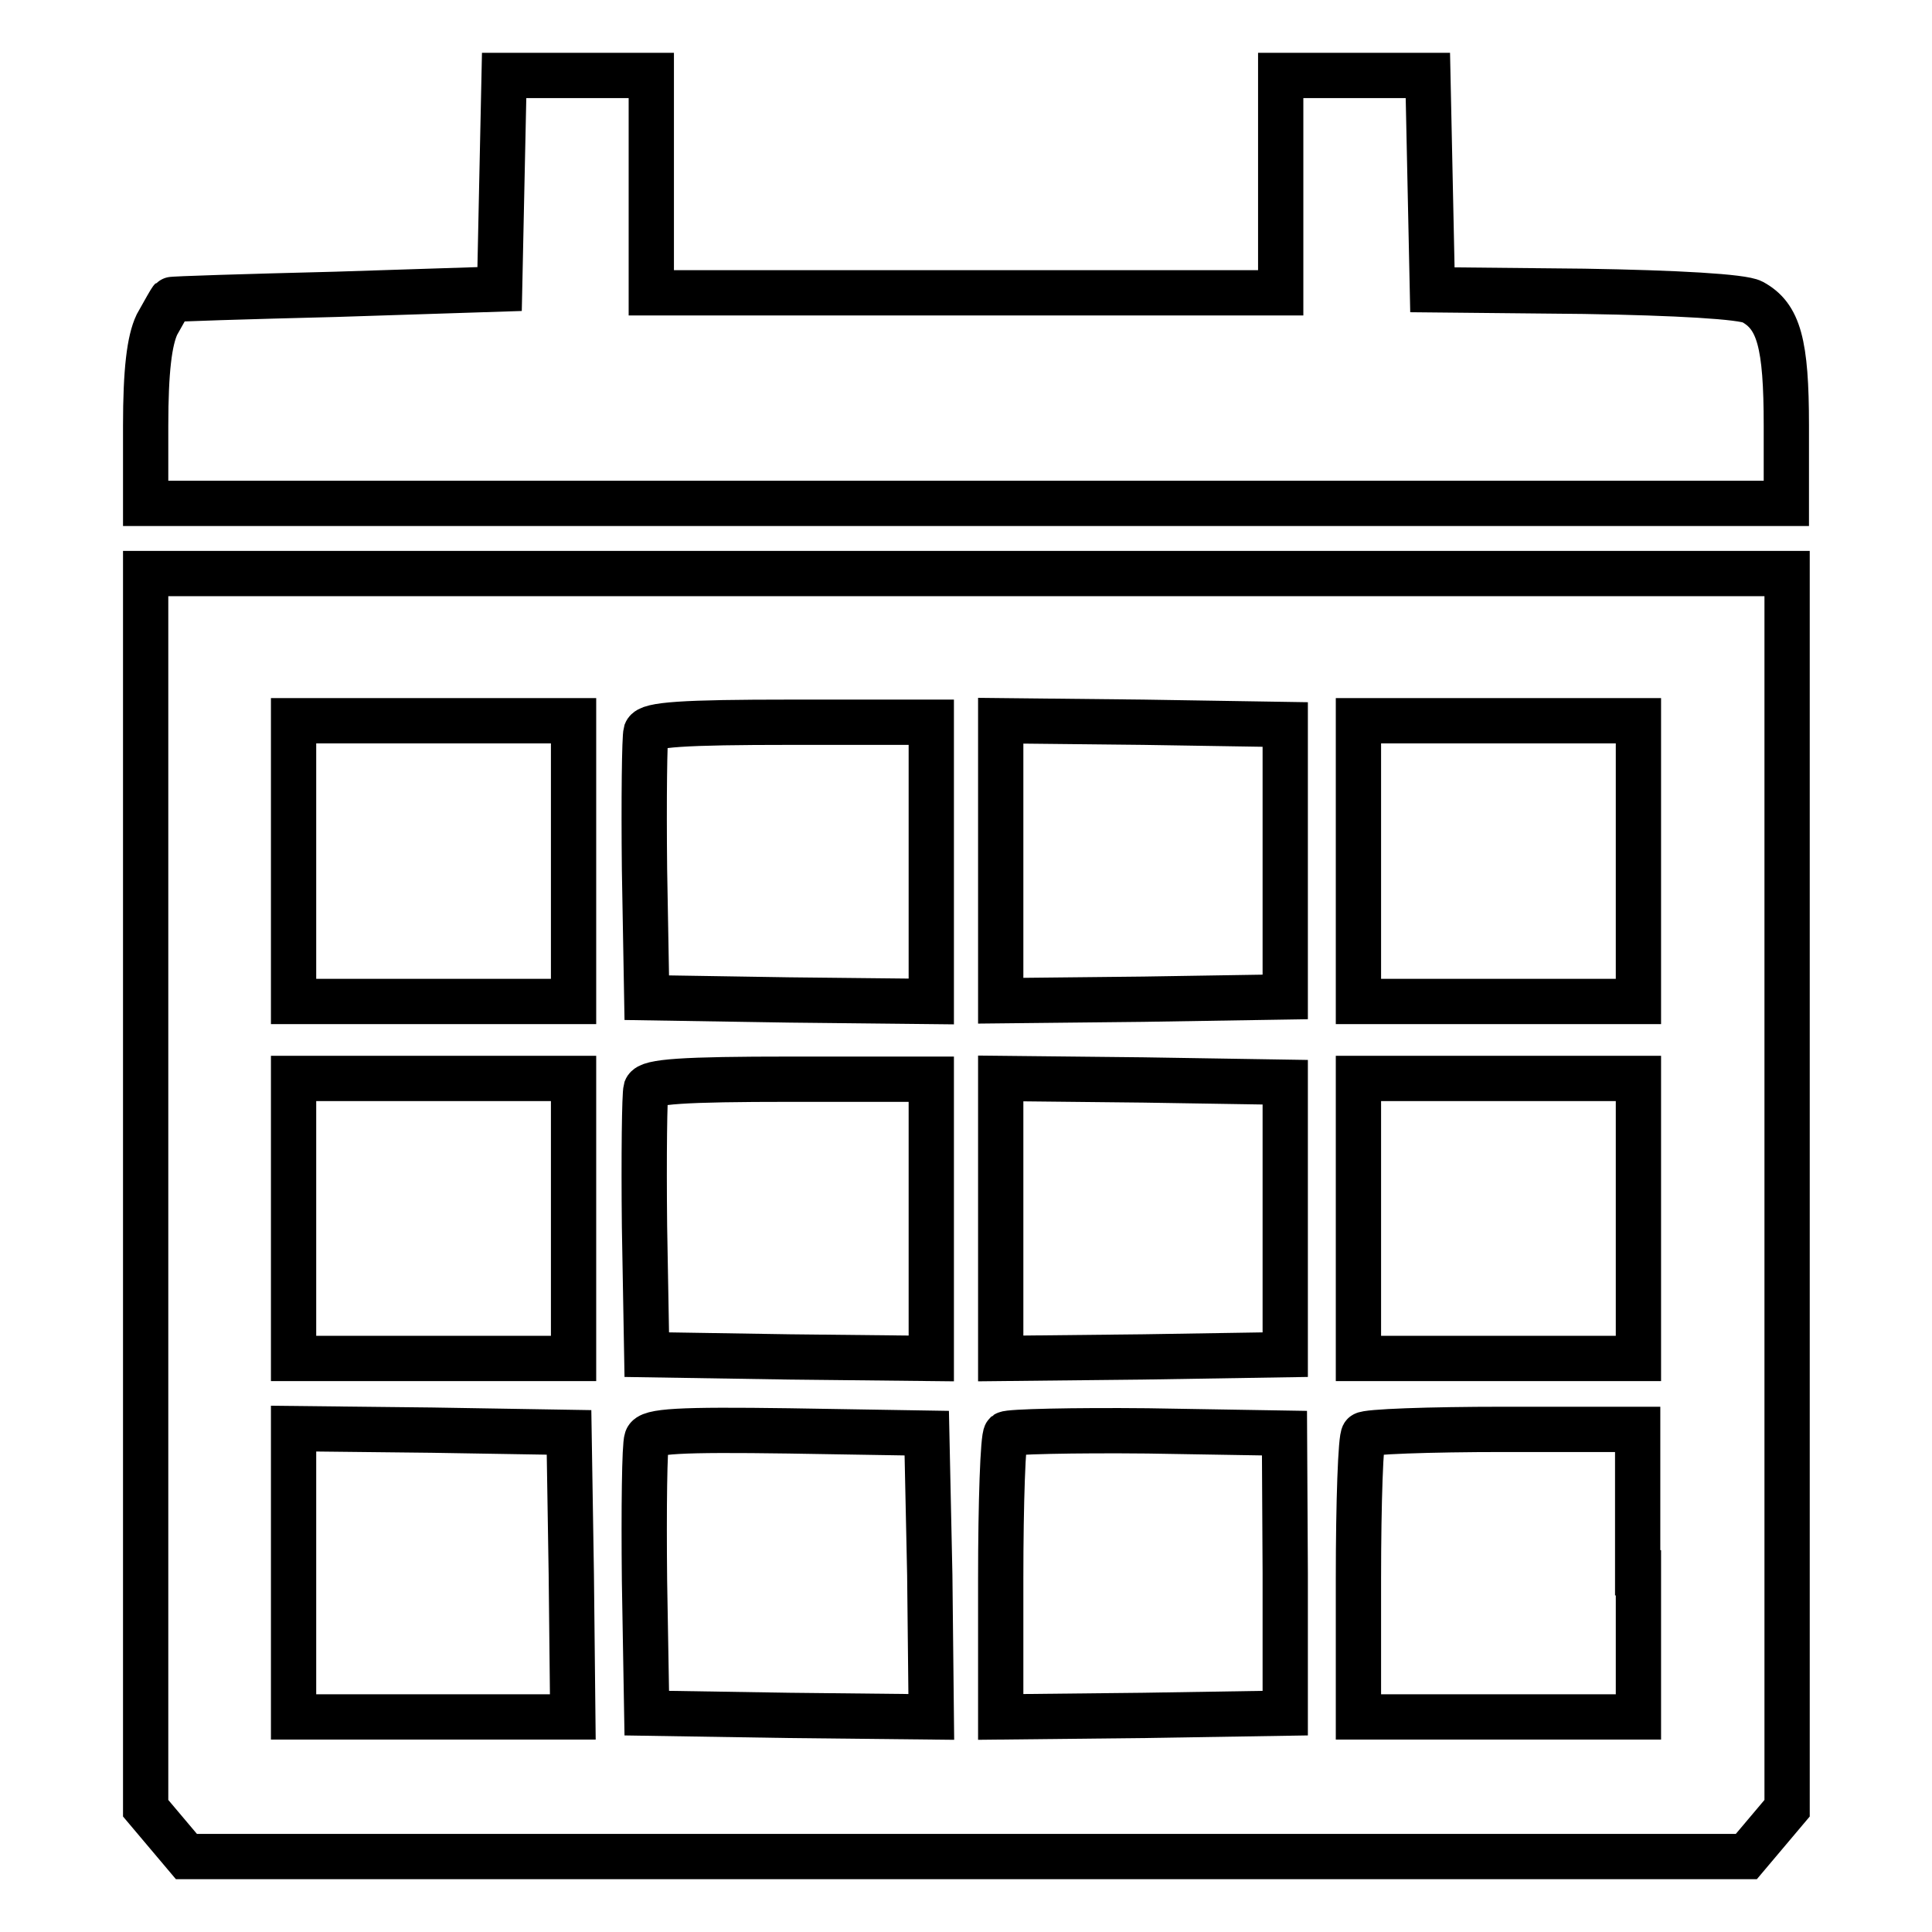
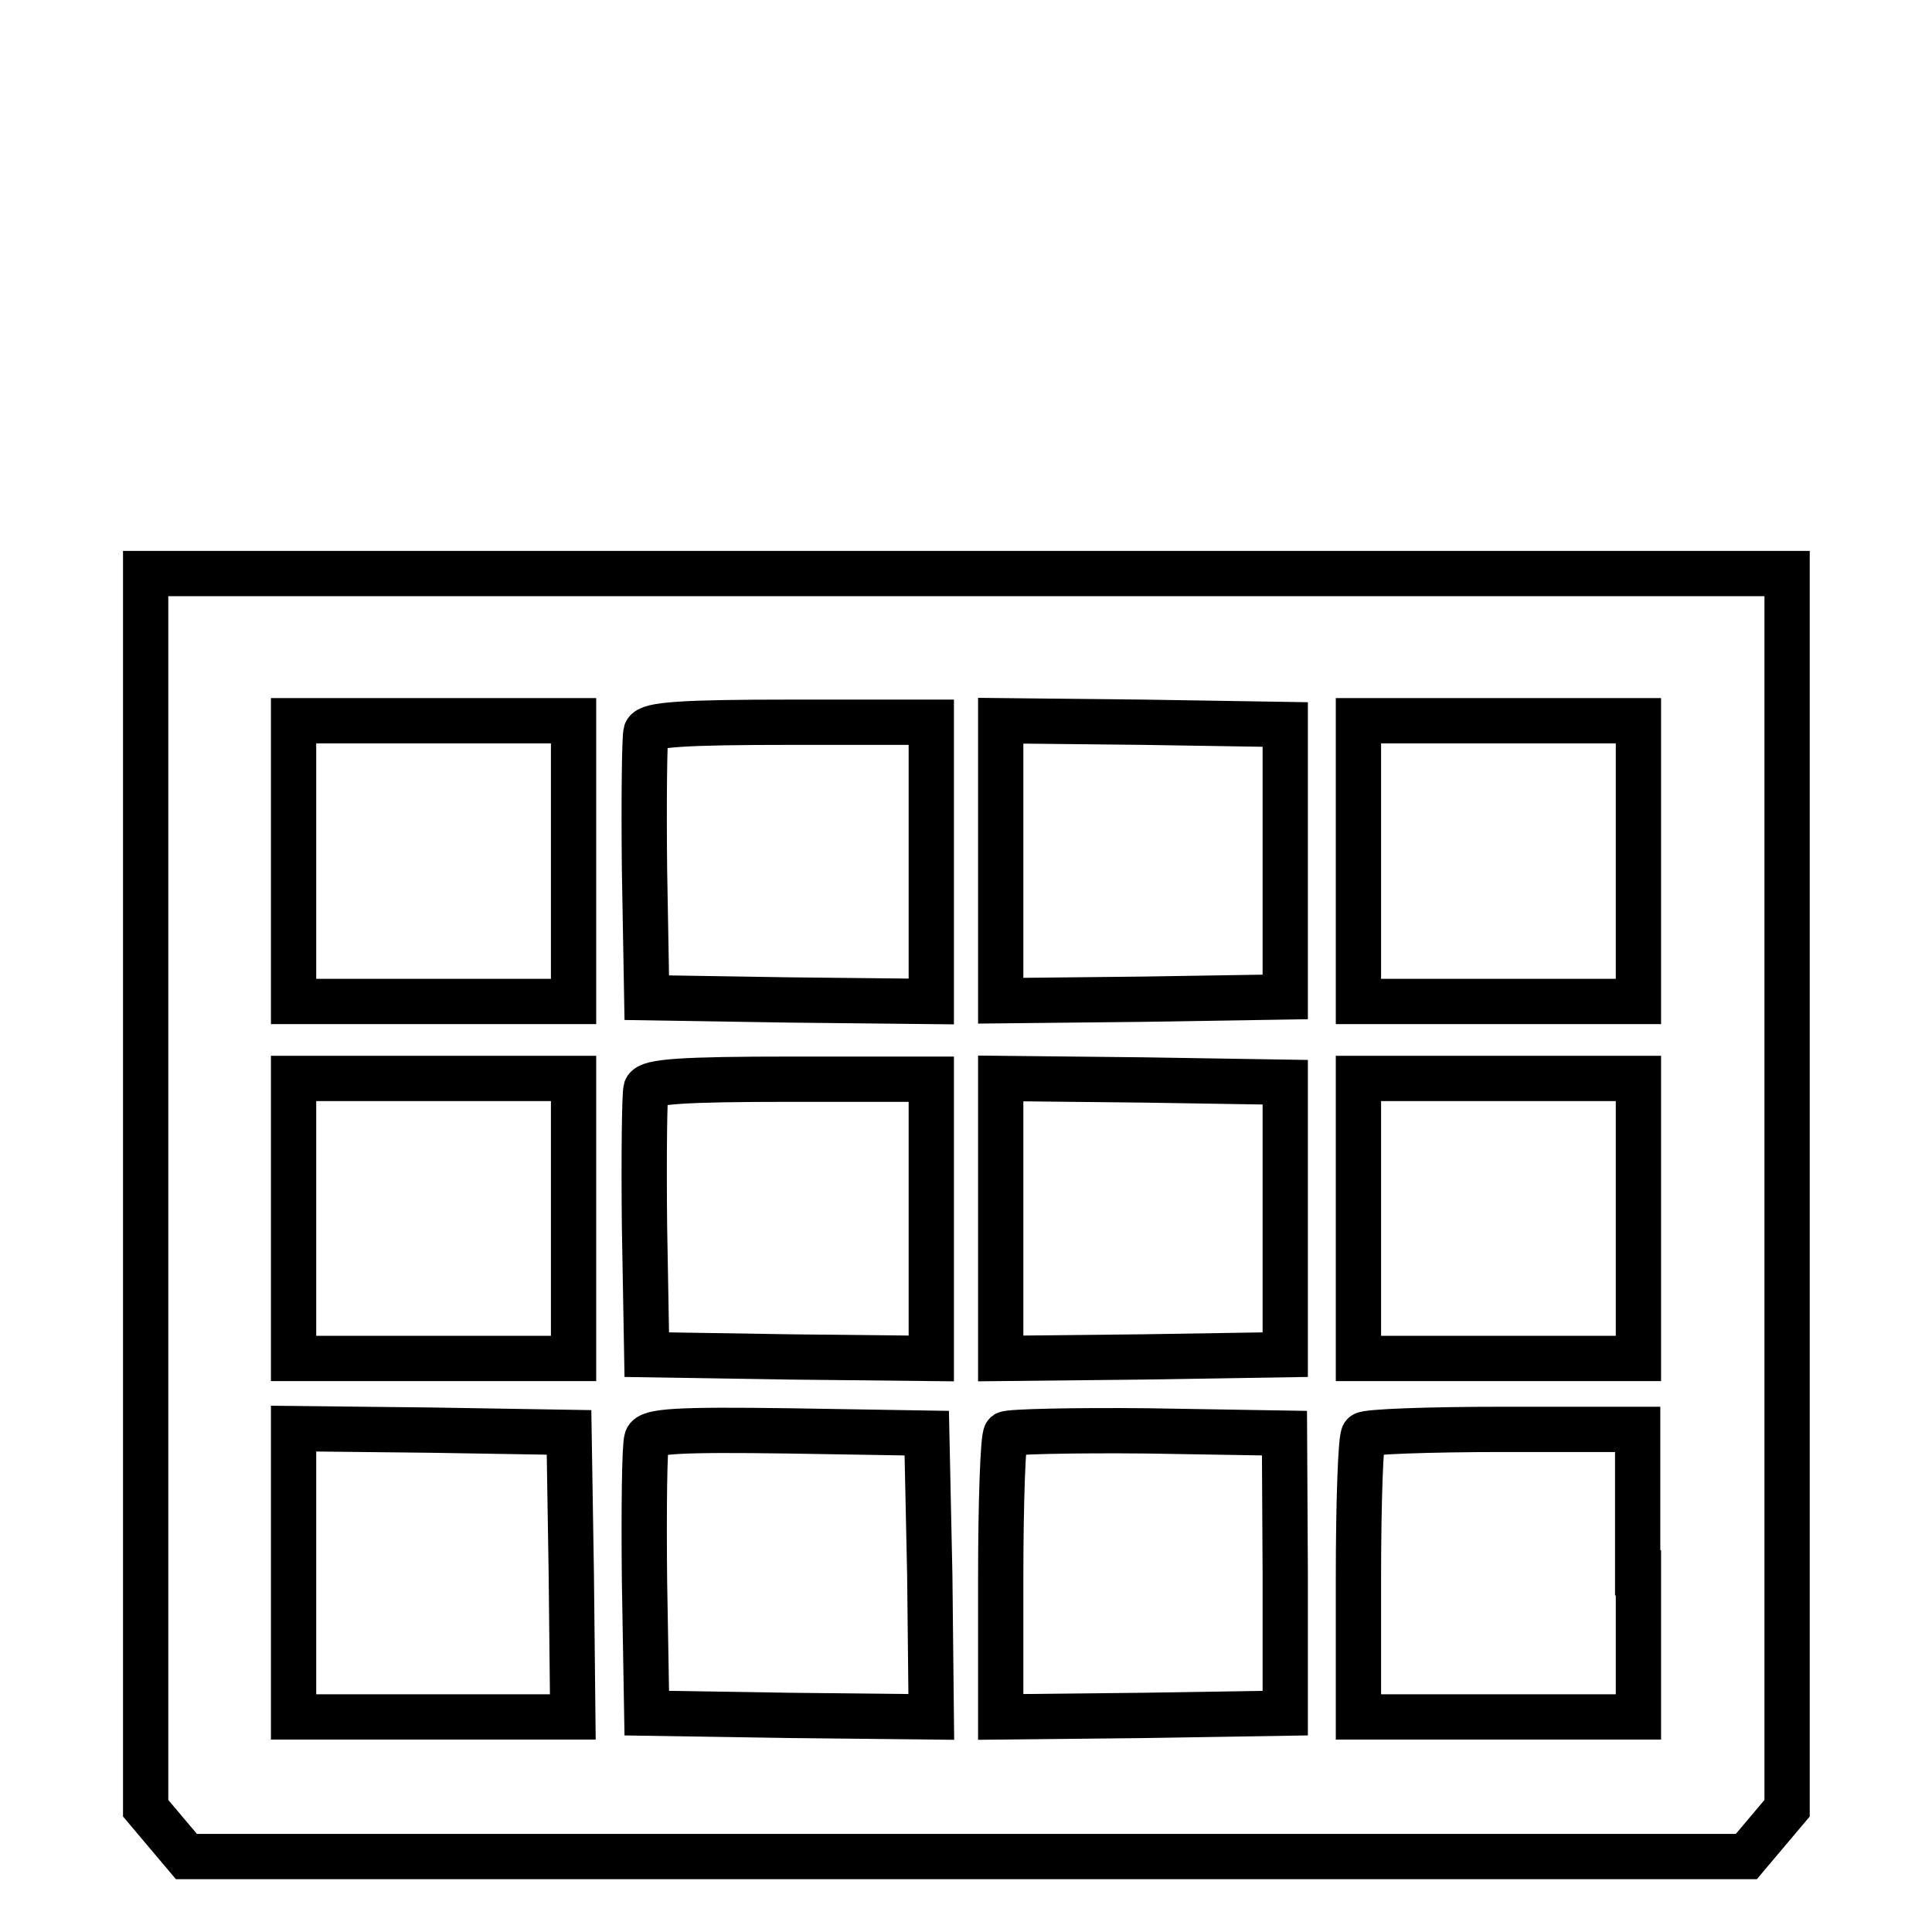
<svg xmlns="http://www.w3.org/2000/svg" version="1.1" x="0px" y="0px" viewBox="0 0 256 256" enable-background="new 0 0 256 256" xml:space="preserve">
  <g>
    <g>
      <g>
-         <path stroke-width="6" fill-opacity="0" stroke="#000000" d="M66.5,24.1l-0.3,14.2L44.5,39c-12,0.3-21.7,0.6-21.8,0.7c-0.1,0.1-0.9,1.5-1.9,3.3c-1,2.1-1.5,6.1-1.5,13.4v10.3H128h108.7V56.4c0-10.9-1-14.5-4.5-16.4c-1.3-0.7-10-1.2-22.3-1.4l-20.1-0.2l-0.3-14.2L189.2,10h-9.7h-9.8v14.4v14.4H128H86.3V24.4V10h-9.8h-9.7L66.5,24.1z" />
        <path stroke-width="6" fill-opacity="0" stroke="#000000" d="M19.3,157.8v81.8l2.7,3.2l2.7,3.2H128h103.4l2.7-3.2l2.7-3.2v-81.8V76H128H19.3V157.8z M76,114.1v18.6H57.4H38.9v-18.6V95.5h18.6H76V114.1z M123.4,114.1v18.6l-18.8-0.2l-18.9-0.3l-0.3-17c-0.1-9.3,0-17.5,0.2-18.2c0.4-1,4.9-1.3,19.2-1.3h18.6V114.1z M170.3,114.1v18l-18.8,0.3l-18.9,0.2v-18.6V95.5l18.9,0.2l18.8,0.3V114.1z M217.1,114.1v18.6h-18.6H180v-18.6V95.5h18.5h18.6V114.1z M76,161.5V180H57.4H38.9v-18.5v-18.6h18.6H76V161.5z M123.4,161.5V180l-18.8-0.2l-18.9-0.3l-0.3-17c-0.1-9.3,0-17.5,0.2-18.2c0.4-1,4.9-1.3,19.2-1.3h18.6V161.5z M170.3,161.5v18l-18.8,0.3l-18.9,0.2v-18.5v-18.6l18.9,0.2l18.8,0.3V161.5z M217.1,161.5V180h-18.6H180v-18.5v-18.6h18.5h18.6V161.5z M75.7,208.6l0.2,18.9H57.4H38.9v-19.1v-19.1l18.3,0.2l18.2,0.3L75.7,208.6z M123.2,208.7l0.2,18.8l-18.8-0.2l-18.9-0.3l-0.3-17.5c-0.1-9.6,0-18,0.3-18.8c0.3-1.1,4.4-1.3,18.8-1.1l18.3,0.3L123.2,208.7z M170.3,208.4v18.6l-18.8,0.3l-18.9,0.2v-18.3c0-10.1,0.3-18.8,0.7-19.2c0.4-0.3,8.9-0.5,18.8-0.4l18.1,0.3L170.3,208.4L170.3,208.4z M217.1,208.4v19.1h-18.6H180v-18.3c0-10.1,0.3-18.8,0.7-19.1c0.3-0.4,8.7-0.7,18.5-0.7h17.8V208.4z" />
      </g>
    </g>
  </g>
</svg>